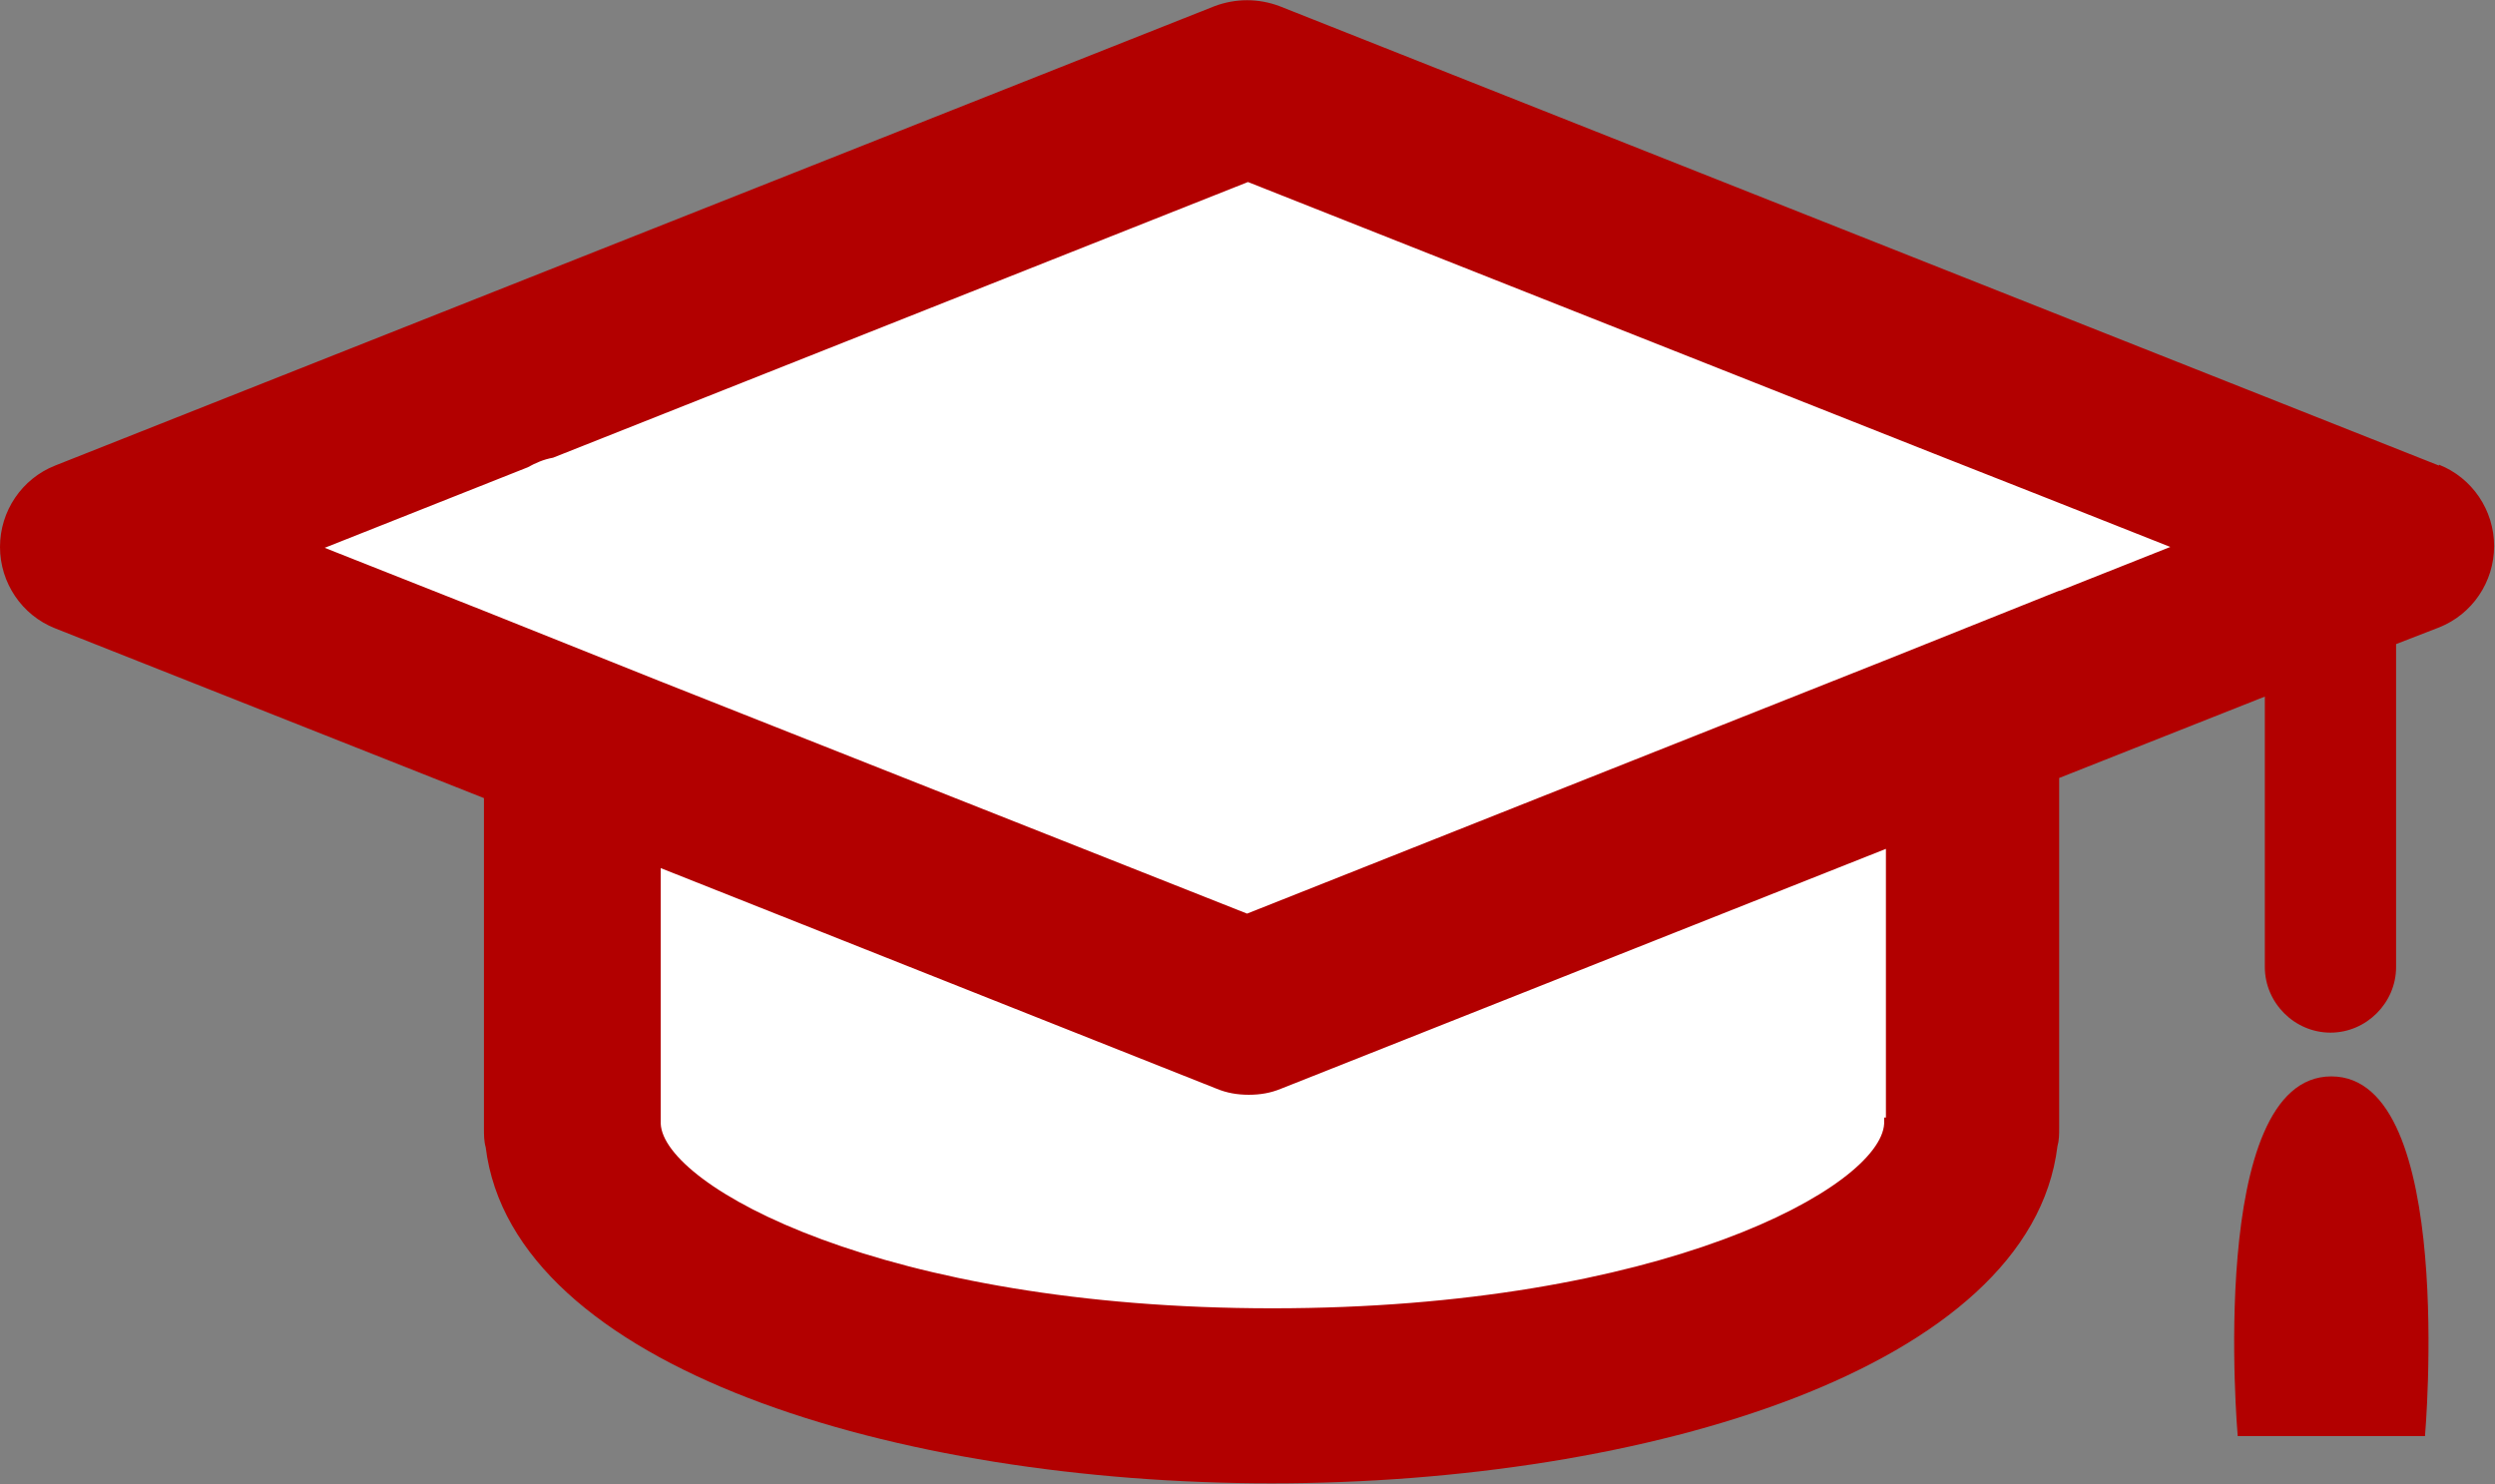
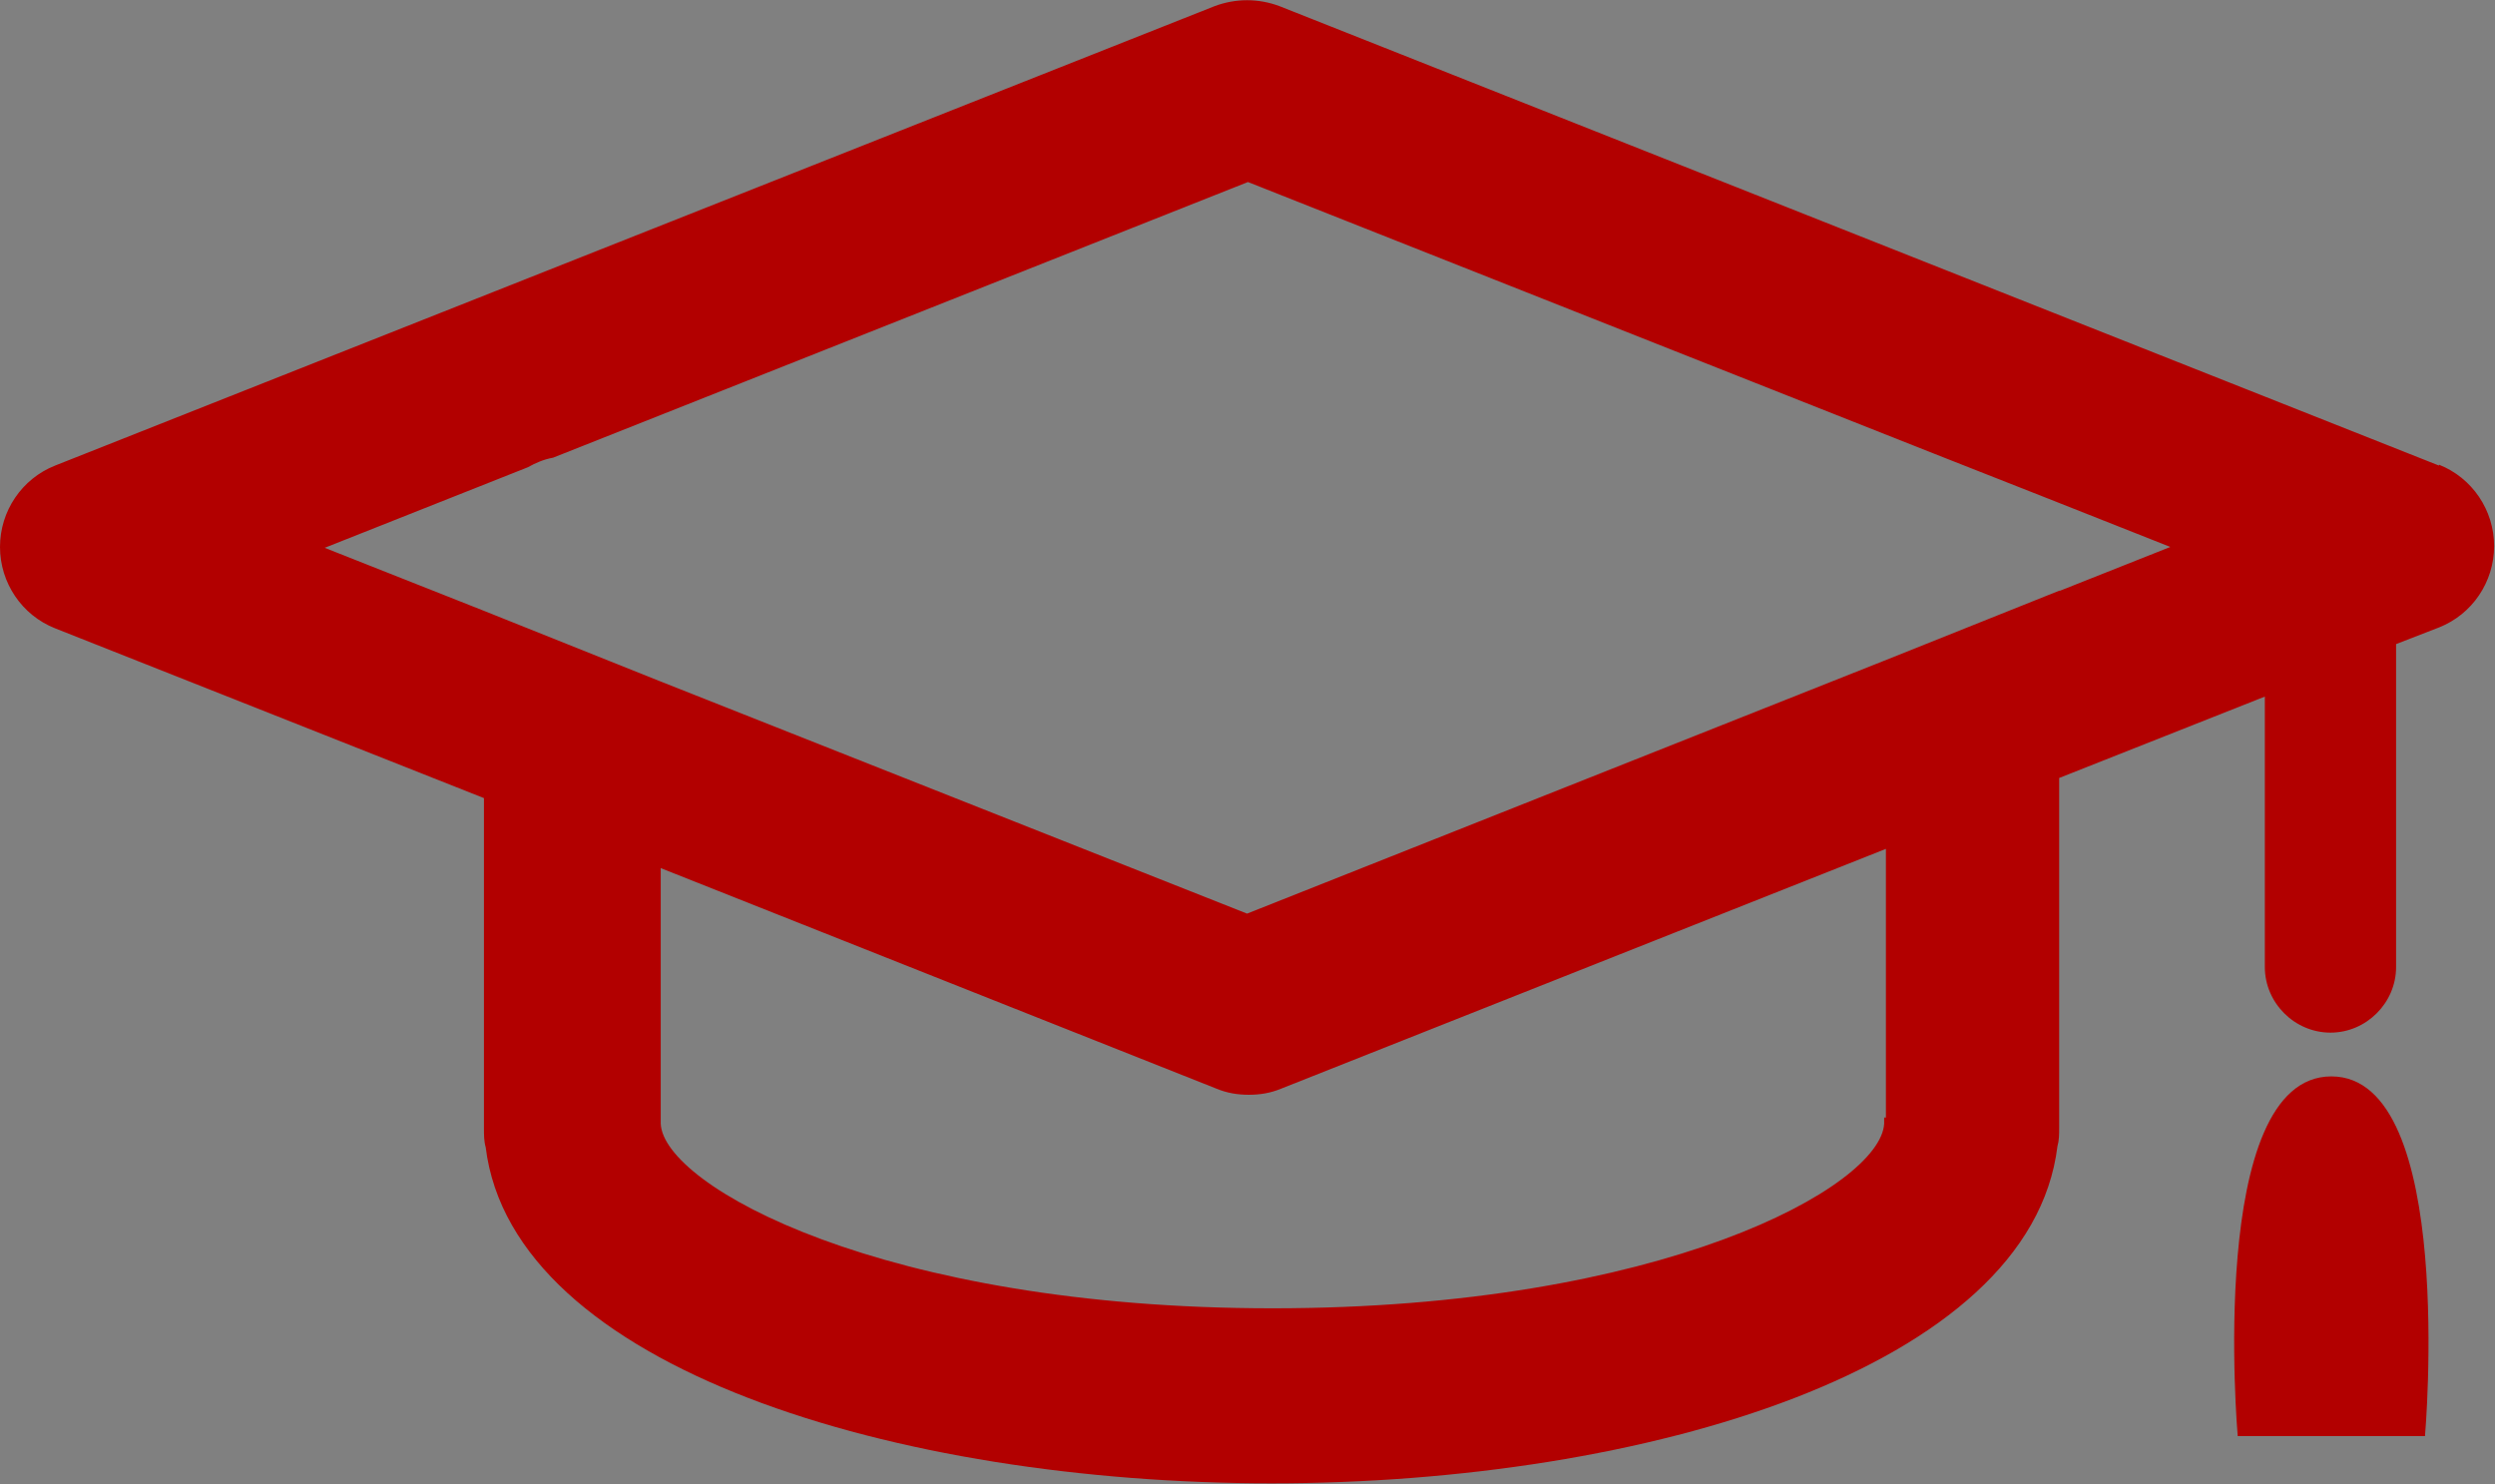
<svg xmlns="http://www.w3.org/2000/svg" id="_レイヤー_2" viewBox="0 0 28.51 16.96">
  <rect x="0" y="0" width="28.51" height="16.96" fill="#808080" stroke="none" />
  <defs>
    <style>.cls-1{fill:#fff;}.cls-2{fill:#b20000;}</style>
  </defs>
  <g id="_レイヤー_1-2">
-     <path class="cls-1" d="M27.51,6.25L14.25,1,1,6.25l5.54,2.19v4.45h0c.09,1.7,3.63,3.06,7.99,3.06s7.91-1.36,7.99-3.06h0v-4.67l4.97-1.97Z" />
    <path class="cls-2" d="M27.87,5.32L14.62,.07c-.24-.09-.5-.09-.74,0L.63,5.32c-.38,.15-.63,.52-.63,.93s.25,.78,.63,.93l4.9,1.94v3.77c0,.08,0,.15,.02,.22,.31,2.52,4.7,3.84,8.98,3.84s8.67-1.32,8.98-3.85c.02-.07,.02-.14,.02-.22v-3.99l2.35-.93v3.09c0,.41,.34,.75,.75,.75s.75-.34,.75-.75v-3.69l.49-.19c.38-.15,.63-.52,.63-.93s-.25-.78-.63-.93Zm-6.34,7.45s0,.05,0,.07c-.04,.72-2.54,2.11-6.99,2.11s-6.96-1.4-6.99-2.11c0-.03,0-.05,0-.08v-2.84l6.35,2.52c.12,.05,.24,.07,.37,.07s.25-.02,.37-.07l6.91-2.74v3.07Zm2-6.02l-1,.4-1,.4-7.28,2.89-6.72-2.66-1-.4-1-.4-1.82-.72,2.32-.92c.09-.05,.18-.09,.29-.11l7.94-3.15,7.83,3.1,1.32,.52,1.39,.55-1.26,.5Z" />
    <path class="cls-2" d="M26.64,12.3c-1.43,0-1.07,4.11-1.07,4.11h2.14s.36-4.11-1.07-4.11Z" />
  </g>
</svg>